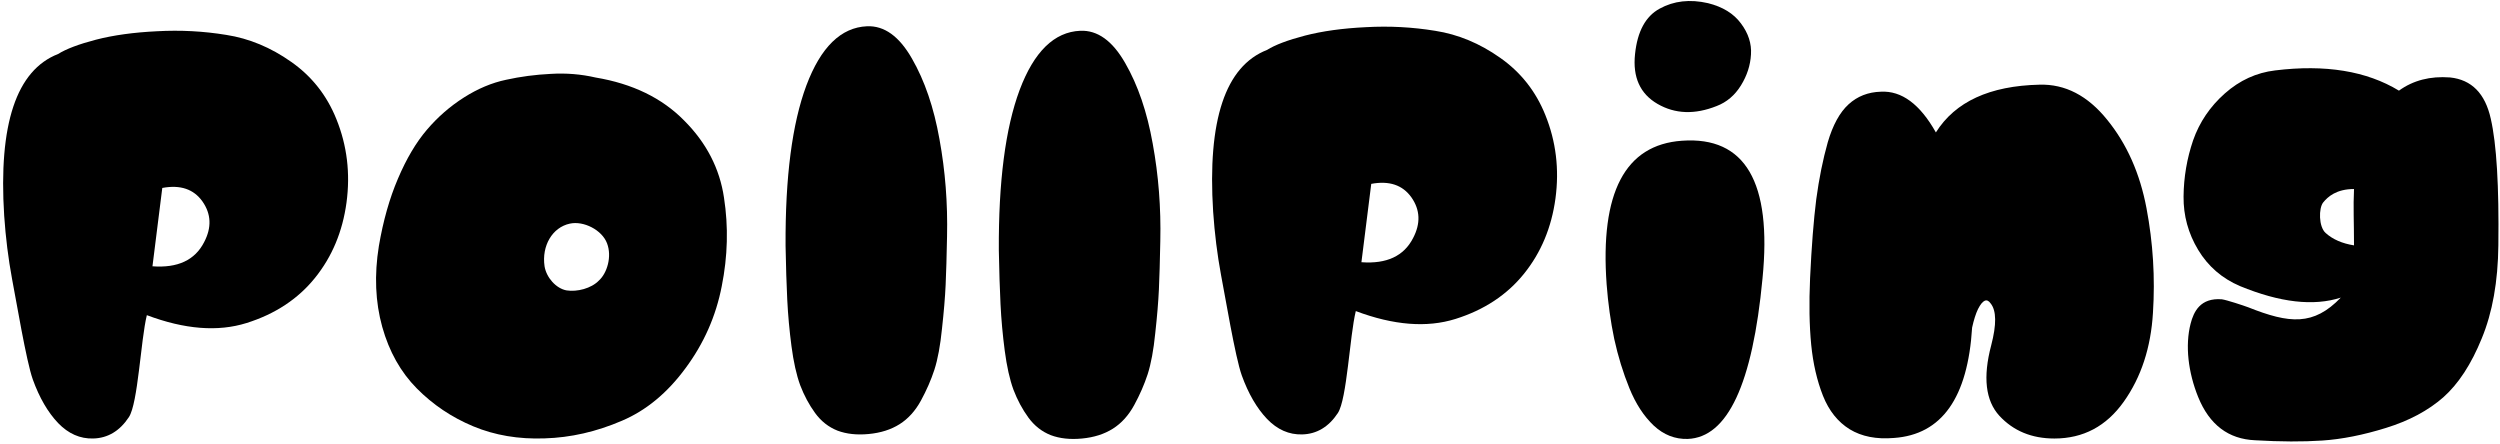
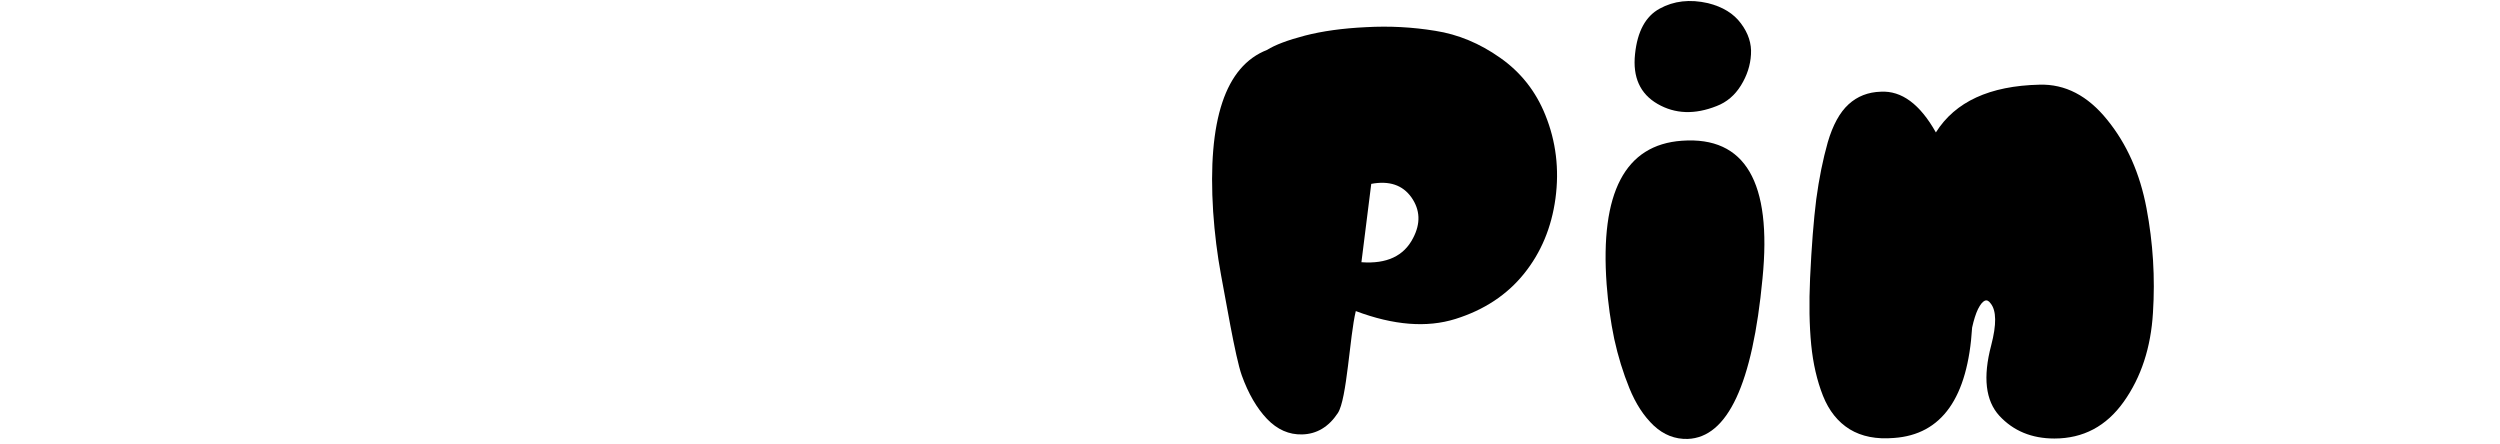
<svg xmlns="http://www.w3.org/2000/svg" width="737" height="131" viewBox="0 0 737 131" fill="none">
  <path d="M497.531 129.396C493.801 129.503 490.472 128.197 487.541 125.48C484.611 122.71 482.214 119.034 480.349 114.452C478.484 109.87 476.993 105.022 475.874 99.907C474.808 94.793 474.062 89.439 473.636 83.844C471.665 56.78 479.07 42.661 495.853 41.489C514.5 40.157 522.411 53.69 519.587 82.086C516.657 113.2 509.305 128.97 497.531 129.396Z" fill="black" />
-   <path d="M175.602 22.856C186.474 24.677 195.167 28.899 201.679 35.522C208.247 42.09 212.165 49.678 213.435 58.288C214.759 66.843 214.539 75.535 212.772 84.365C211.062 93.196 207.502 101.254 202.093 108.539C196.74 115.824 190.503 120.984 183.384 124.02C175.823 127.276 168.206 129.015 160.535 129.235C152.863 129.511 145.854 128.325 139.507 125.676C133.16 123.026 127.614 119.301 122.867 114.499C118.121 109.698 114.727 103.655 112.685 96.369C110.643 89.029 110.312 81.082 111.691 72.527C112.961 65.076 114.837 58.454 117.321 52.659C119.804 46.809 122.647 42.007 125.848 38.254C129.049 34.501 132.691 31.328 136.775 28.734C140.859 26.14 144.999 24.401 149.193 23.518C153.443 22.58 157.83 22 162.356 21.78C166.882 21.504 171.297 21.862 175.602 22.856ZM176.582 82.676C178.955 80.524 180.453 75.665 178.962 71.746C177.472 67.772 172.027 65.042 167.998 65.925C162.81 67.029 159.652 72.491 160.535 78.507C161.087 81.874 163.969 85.054 167.004 85.606C170.095 86.103 174.319 85.049 176.582 82.676Z" fill="black" />
-   <path d="M722.276 22.83C728.623 23.492 732.625 27.549 734.28 34.999C735.991 42.45 736.736 54.895 736.516 72.336C736.405 82.987 734.777 92.121 731.631 99.738C728.541 107.354 724.76 113.149 720.29 117.123C715.819 121.041 710.19 124.049 703.401 126.146C696.668 128.243 690.404 129.485 684.609 129.872C678.869 130.258 672.274 130.23 664.823 129.789C656.931 129.458 651.329 125.208 648.018 117.04C645.093 109.81 644.122 101.865 645.8 95.384C646.701 91.906 648.636 87.734 655.001 88.231C656.491 88.451 661.265 90.029 662.755 90.581C674.952 95.438 682.024 96.095 690.073 87.734C682.07 90.328 672.164 89.196 660.353 84.34C655.055 82.077 650.943 78.517 648.018 73.66C645.093 68.803 643.658 63.56 643.713 57.931C643.768 52.246 644.706 46.727 646.528 41.374C648.404 36.02 651.522 31.412 655.882 27.549C660.242 23.685 665.182 21.422 670.701 20.76C685.492 18.939 697.662 20.926 707.209 26.721C711.404 23.685 716.426 22.388 722.276 22.83ZM693.964 72.336C693.964 65.326 693.704 61.134 693.964 55.724C688.776 55.724 686.243 57.988 684.863 59.699C683.539 61.354 683.505 66.817 685.602 68.693C687.7 70.57 690.487 71.784 693.964 72.336Z" fill="black" />
  <path d="M601.247 24.964C608.808 24.744 615.459 28.193 621.199 35.312C626.994 42.432 630.857 51.124 632.789 61.39C634.72 71.6 635.355 81.866 634.693 92.186C634.086 102.452 631.216 111.199 626.083 118.429C620.95 125.659 614.134 129.274 605.635 129.274C598.957 129.274 593.548 127.039 589.409 122.568C585.325 118.098 584.525 111.172 587.008 101.789C588.609 95.663 588.554 91.552 586.843 89.454C585.739 87.854 584.497 88.406 583.117 91.11C582.455 92.49 581.876 94.311 581.379 96.574C580.109 117.27 572.438 128.115 558.364 129.109C553.177 129.55 548.817 128.695 545.284 126.542C541.807 124.39 539.186 121.106 537.42 116.691C535.654 112.22 534.495 107.198 533.943 101.624C533.391 95.994 533.28 89.454 533.612 82.004C534.053 72.621 534.66 64.867 535.433 58.741C536.261 52.615 537.392 47.013 538.827 41.935C540.317 36.858 542.359 33.133 544.953 30.759C547.547 28.386 550.721 27.144 554.474 27.034C560.6 26.703 566.008 30.704 570.699 39.038C576.384 29.987 586.567 25.295 601.247 24.964Z" fill="black" />
  <path d="M503.515 0.929C507.844 2.003 511.081 3.994 513.228 6.903C515.41 9.812 516.397 12.859 516.189 16.045C516.016 19.231 515.029 22.278 513.228 25.187C511.428 28.096 509.038 30.122 506.06 31.265C499.619 33.827 493.819 33.619 488.659 30.641C483.499 27.663 481.283 22.763 482.01 15.941C482.703 9.258 485.127 4.79 489.282 2.54C493.438 0.254 498.182 -0.283 503.515 0.929Z" fill="black" />
-   <path d="M318.464 9.073C323.542 8.853 327.957 12.026 331.71 18.594C335.463 25.106 338.167 33.026 339.823 42.353C341.534 51.68 342.279 61.256 342.058 71.08C341.948 76.93 341.81 81.676 341.644 85.319C341.478 88.961 341.12 93.266 340.568 98.233C340.071 103.2 339.326 107.229 338.333 110.32C337.339 113.355 336.015 116.391 334.359 119.426C332.703 122.462 330.606 124.78 328.067 126.38C325.528 127.981 322.493 128.947 318.961 129.278C315.484 129.609 312.421 129.278 309.772 128.284C307.122 127.236 304.915 125.497 303.149 123.069C301.383 120.641 299.92 117.909 298.761 114.873C297.657 111.838 296.802 108.002 296.195 103.366C295.588 98.73 295.174 94.177 294.953 89.706C294.732 85.236 294.567 79.938 294.456 73.812C294.346 53.557 296.388 37.8 300.582 26.541C304.832 15.227 310.793 9.404 318.464 9.073Z" fill="black" />
-   <path d="M255.594 7.743C260.671 7.522 265.087 10.695 268.84 17.263C272.593 23.776 275.297 31.695 276.953 41.023C278.664 50.35 279.409 59.925 279.188 69.749C279.077 75.599 278.94 80.346 278.774 83.988C278.608 87.631 278.25 91.936 277.698 96.903C277.201 101.87 276.456 105.899 275.463 108.989C274.469 112.025 273.145 115.06 271.489 118.096C269.833 121.131 267.736 123.449 265.197 125.05C262.658 126.65 259.623 127.616 256.091 127.947C252.614 128.278 249.551 127.947 246.901 126.954C244.252 125.905 242.045 124.167 240.279 121.738C238.513 119.31 237.05 116.578 235.891 113.543C234.787 110.507 233.932 106.671 233.325 102.035C232.718 97.4 232.304 92.846 232.083 88.376C231.862 83.905 231.697 78.607 231.586 72.481C231.476 52.226 233.518 36.469 237.712 25.21C241.962 13.896 247.923 8.074 255.594 7.743Z" fill="black" />
-   <path d="M99.169 35.125C102.315 42.907 103.309 51.102 102.15 59.712C100.991 68.266 97.9 75.662 92.878 81.898C87.855 88.135 81.122 92.578 72.678 95.227C64.234 97.876 54.438 97.103 43.289 92.909C41.468 100.36 40.695 118.893 37.991 122.977C35.287 127.061 31.782 129.158 27.477 129.269C23.614 129.379 20.164 127.861 17.129 124.715C14.094 121.514 11.61 117.237 9.678 111.884C7.747 106.53 4.711 88.135 3.552 82.23C2.448 76.269 1.676 70.06 1.234 63.603C-0.477 36.615 4.821 20.72 17.129 15.918C19.502 14.428 23.227 13.021 28.305 11.696C33.438 10.372 39.426 9.544 46.27 9.213C53.168 8.826 59.984 9.185 66.718 10.289C73.451 11.338 79.825 13.987 85.841 18.236C91.912 22.486 96.355 28.115 99.169 35.125ZM44.945 78.504C52.396 79.056 57.473 76.683 60.177 71.385C62.44 67.08 62.275 63.078 59.681 59.381C57.087 55.738 53.141 54.414 47.842 55.407L44.945 78.504Z" fill="black" />
  <path d="M455.571 33.922C458.717 41.704 459.71 49.9 458.551 58.509C457.392 67.064 454.301 74.459 449.279 80.696C444.257 86.932 437.523 91.375 429.079 94.024C420.635 96.674 410.839 95.901 399.69 91.706C397.869 99.157 397.096 117.69 394.392 121.774C391.688 125.858 388.183 127.956 383.878 128.066C380.015 128.176 376.566 126.659 373.53 123.513C370.495 120.312 368.011 116.034 366.079 110.681C364.148 105.327 361.112 86.932 359.953 81.027C358.85 75.066 358.077 68.858 357.635 62.4C355.924 35.412 361.223 19.517 373.53 14.716C375.903 13.226 379.629 11.818 384.706 10.494C389.839 9.169 395.827 8.341 402.671 8.01C409.57 7.624 416.386 7.983 423.119 9.086C429.852 10.135 436.226 12.784 442.242 17.034C448.313 21.283 452.756 26.913 455.571 33.922ZM401.346 77.302C408.797 77.853 413.874 75.48 416.579 70.182C418.841 65.877 418.676 61.876 416.082 58.178C413.488 54.536 409.542 53.211 404.244 54.204L401.346 77.302Z" fill="black" />
</svg>